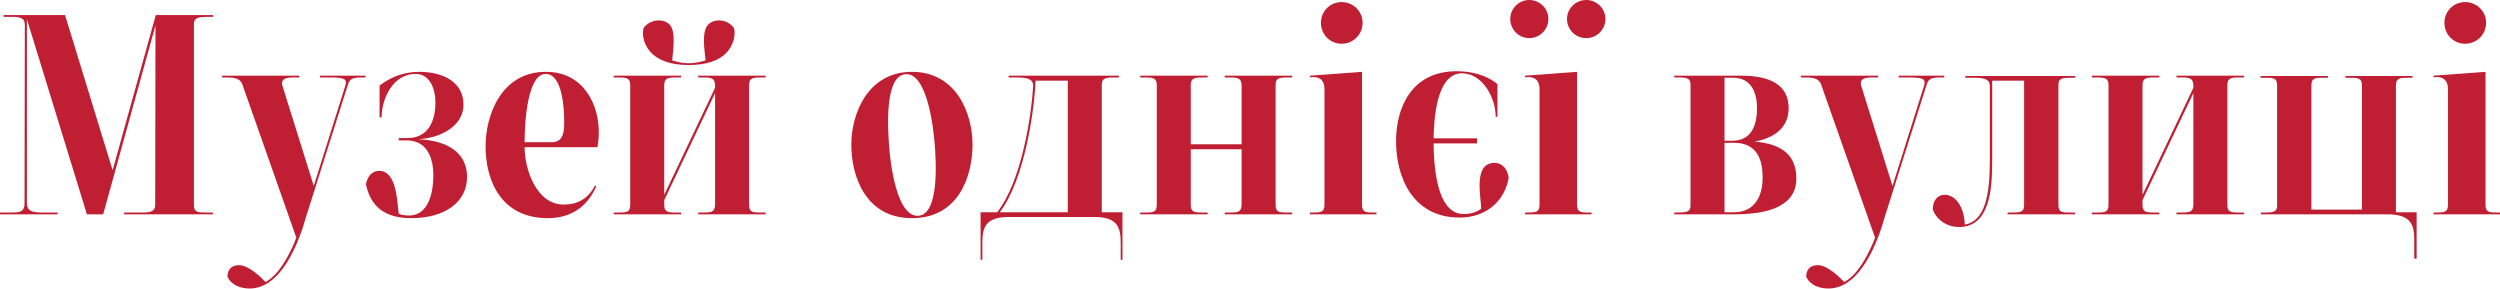
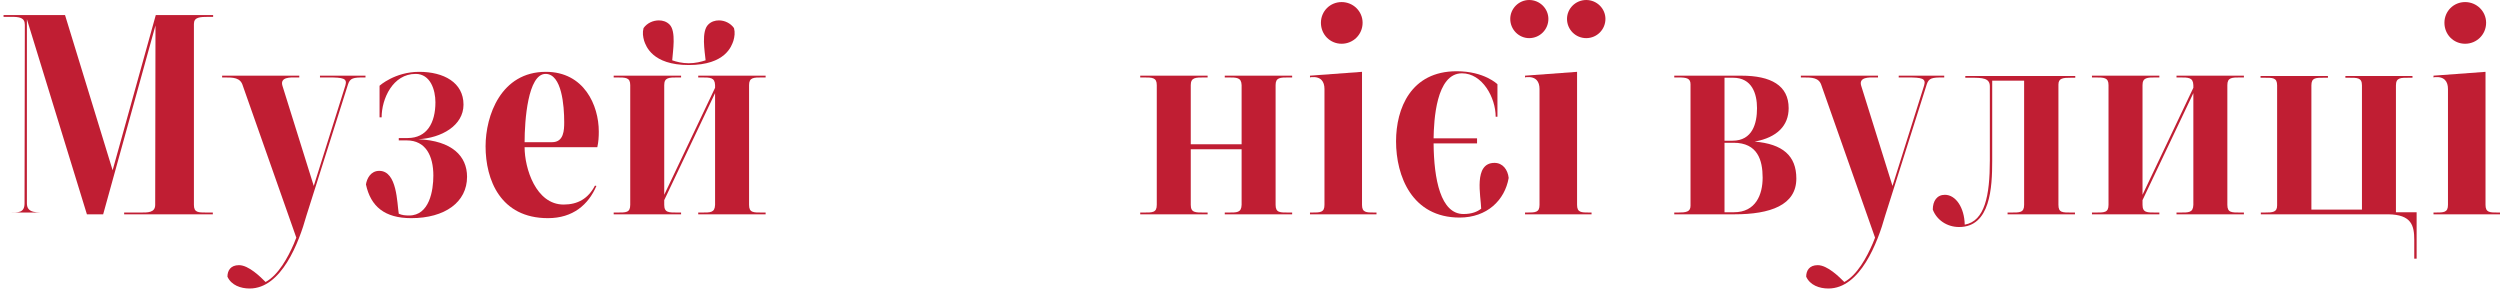
<svg xmlns="http://www.w3.org/2000/svg" viewBox="0 0 405.955 46.848" fill="none">
-   <path d="M34.608 2.736H33.888C32.448 2.736 31.488 2.784 31.488 3.888V33.264C31.488 34.512 32.16 34.512 33.552 34.512H34.56V34.8H20.16V34.512H22.848C23.952 34.512 25.2 34.56 25.2 33.264L25.248 4.128L16.752 34.8H14.112L4.368 3.12V33.024C4.368 34.656 5.952 34.512 7.872 34.512H9.36V34.8H0V34.512H1.584C2.976 34.512 3.984 34.56 3.984 33.024L4.032 4.032C4.032 2.832 3.12 2.736 1.824 2.736H0.576V2.448H10.56L18.288 27.648L25.296 2.448H34.608V2.736Z" fill="#C01E33" />
+   <path d="M34.608 2.736H33.888C32.448 2.736 31.488 2.784 31.488 3.888V33.264C31.488 34.512 32.16 34.512 33.552 34.512H34.56V34.8H20.16V34.512H22.848C23.952 34.512 25.2 34.56 25.2 33.264L25.248 4.128L16.752 34.8H14.112L4.368 3.12V33.024C4.368 34.656 5.952 34.512 7.872 34.512H9.36H0V34.512H1.584C2.976 34.512 3.984 34.56 3.984 33.024L4.032 4.032C4.032 2.832 3.12 2.736 1.824 2.736H0.576V2.448H10.56L18.288 27.648L25.296 2.448H34.608V2.736Z" fill="#C01E33" />
  <path d="M51.957 12.288H59.349V12.576H59.109C57.381 12.576 56.853 12.672 56.517 13.68L49.749 35.04C48.549 39.36 45.717 46.848 40.533 46.848C39.093 46.848 37.557 46.32 36.933 44.928C36.933 43.92 37.461 43.056 38.805 43.056C40.389 43.056 42.309 44.976 43.125 45.792C45.237 44.64 46.773 41.76 47.733 39.552C47.829 39.312 48.021 38.784 48.117 38.592L39.429 13.92C39.045 12.576 37.845 12.576 36.453 12.576H36.069V12.288H48.597V12.576H47.973C47.205 12.576 45.429 12.48 45.861 13.92L50.949 30.192L56.085 13.872C56.421 12.72 55.749 12.576 53.301 12.576H51.957V12.288Z" fill="#C01E33" />
  <path d="M75.841 28.704C75.841 32.832 72.241 35.424 66.769 35.424C62.497 35.424 60.193 33.552 59.425 29.952C59.569 28.992 60.193 27.744 61.585 27.744C64.513 27.744 64.465 33.024 64.753 34.704C65.281 34.944 65.809 34.992 66.433 34.992C69.745 34.992 70.369 30.912 70.369 28.512C70.369 25.296 69.121 22.8 66.049 22.8H64.753V22.416H66.193C69.313 22.416 70.705 19.968 70.705 16.608C70.705 14.592 69.889 12 67.489 12C63.793 12 61.969 16.032 61.969 19.056H61.633V13.92C61.633 13.92 64.129 11.664 68.065 11.664C72.049 11.664 75.265 13.392 75.265 16.992C75.265 20.4 71.665 22.416 67.921 22.608C73.393 22.848 75.841 25.344 75.841 28.704Z" fill="#C01E33" />
  <path d="M85.185 23.088H89.649C91.569 23.088 91.617 21.12 91.617 19.824C91.617 17.184 91.233 12 88.593 12C85.713 12 85.185 19.584 85.185 23.088ZM96.993 23.904H85.185C85.185 27.312 87.009 33.216 91.521 33.216C93.825 33.216 95.505 32.256 96.609 30.144L96.849 30.192C95.553 33.216 93.057 35.424 88.977 35.424C81.249 35.424 78.849 29.184 78.849 23.76C78.849 18.768 81.345 11.664 88.641 11.664C94.833 11.664 97.233 17.088 97.233 21.36C97.233 22.224 97.185 23.04 96.993 23.904Z" fill="#C01E33" />
  <path d="M108.723 3.984C109.827 5.088 109.251 8.352 109.155 9.792C109.827 10.032 110.787 10.272 111.843 10.272C112.899 10.272 113.859 10.032 114.579 9.792C114.435 8.352 113.859 5.088 115.011 3.984C115.491 3.504 116.115 3.312 116.739 3.312C117.651 3.312 118.611 3.744 119.187 4.56C119.379 5.28 119.283 5.952 119.091 6.624C118.803 7.44 117.843 10.56 111.843 10.56C105.891 10.56 104.883 7.44 104.595 6.624C104.403 5.952 104.307 5.28 104.499 4.56C105.075 3.744 106.035 3.312 106.995 3.312C107.619 3.312 108.243 3.504 108.723 3.984ZM124.323 12.576H123.795C122.355 12.576 121.635 12.576 121.635 13.824V33.264C121.635 34.56 122.355 34.512 123.795 34.512H124.323V34.8H113.379V34.512H113.907C115.347 34.512 116.067 34.56 116.115 33.264V15.12L107.859 32.496V33.264C107.859 34.56 108.627 34.512 110.067 34.512H110.595V34.8H99.651V34.512H100.179C101.619 34.512 102.339 34.56 102.339 33.264V13.824C102.339 12.576 101.619 12.576 100.131 12.576H99.651V12.288H110.595V12.576H110.067C108.627 12.576 107.859 12.576 107.859 13.824V31.632L116.115 14.256V13.824C116.067 12.576 115.347 12.576 113.907 12.576H113.379V12.288H124.323V12.576Z" fill="#C01E33" />
-   <path d="M149.088 35.04C152.64 34.848 151.968 25.728 151.776 23.328C151.584 21.024 150.624 11.856 147.072 12.048C143.52 12.24 144.192 21.36 144.384 23.76C144.528 26.112 145.536 35.232 149.088 35.04ZM148.08 11.664C155.328 11.664 157.92 18.48 157.92 23.472C157.92 28.608 155.664 35.424 148.08 35.424C140.592 35.424 138.24 28.704 138.24 23.472C138.24 18.432 140.928 11.664 148.08 11.664Z" fill="#C01E33" />
-   <path d="M162.349 34.464H173.389V13.104H168.157C168.013 17.328 166.525 28.944 162.349 34.464ZM178.909 34.464H182.269V42.192H181.981V39.408C181.981 37.056 181.549 35.232 177.709 35.232H163.789C159.949 35.232 159.517 37.056 159.517 39.408V42.192H159.229V34.464H161.917C165.901 29.424 167.485 18.768 167.773 13.92C167.725 12.672 166.573 12.576 164.701 12.576H163.789V12.288H181.693V12.576H181.021C179.725 12.576 178.909 12.624 178.909 13.68V34.464Z" fill="#C01E33" />
  <path d="M196.095 12.576H195.567C194.127 12.576 193.359 12.576 193.359 13.824V23.424H201.615V13.824C201.567 12.576 200.847 12.576 199.407 12.576H198.879V12.288H209.823V12.576H209.295C207.855 12.576 207.135 12.576 207.135 13.824V33.264C207.135 34.56 207.855 34.512 209.295 34.512H209.823V34.8H198.879V34.512H199.407C200.847 34.512 201.567 34.56 201.615 33.264V24.24H193.359V33.264C193.359 34.56 194.127 34.512 195.567 34.512H196.095V34.8H185.151V34.512H185.679C187.119 34.512 187.839 34.56 187.839 33.264V13.824C187.839 12.576 187.119 12.576 185.679 12.576H185.151V12.288H196.095V12.576Z" fill="#C01E33" />
  <path d="M212.718 34.512H213.006C214.398 34.512 215.07 34.512 215.07 33.264V14.448C215.07 13.248 214.494 12.384 212.91 12.528L212.718 12.576V12.288L221.166 11.664V33.264C221.166 34.512 221.838 34.512 223.182 34.512H223.518V34.8H212.718V34.512ZM221.262 3.696C221.262 5.616 219.726 7.104 217.854 7.104C215.982 7.104 214.494 5.616 214.494 3.696C214.494 1.824 215.982 0.336 217.854 0.336C219.726 0.336 221.262 1.824 221.262 3.696Z" fill="#C01E33" />
  <path d="M242.678 26.448C244.022 26.448 244.838 27.552 244.982 28.896C244.358 32.496 241.478 35.328 237.014 35.328C229.286 35.328 226.694 28.608 226.694 22.944C226.694 17.616 229.094 11.568 236.534 11.568C241.046 11.568 243.158 13.68 243.158 13.68V18.96H242.87C242.87 15.84 240.71 11.904 237.398 11.904C233.174 11.904 232.838 19.632 232.79 22.464H239.846V23.28H232.79C232.838 29.136 233.942 34.752 237.638 34.752C239.03 34.752 239.894 34.368 240.518 33.888C240.47 31.872 239.222 26.448 242.678 26.448Z" fill="#C01E33" />
  <path d="M245.238 3.072C245.238 1.392 246.63 0 248.31 0C250.037 0 251.43 1.392 251.43 3.072C251.43 4.8 250.037 6.192 248.31 6.192C246.63 6.192 245.238 4.8 245.238 3.072ZM254.454 3.072C254.454 1.392 255.847 0 257.574 0C259.301 0 260.694 1.392 260.694 3.072C260.694 4.8 259.301 6.192 257.574 6.192C255.847 6.192 254.454 4.8 254.454 3.072ZM256.087 11.664V33.264C256.087 34.512 256.759 34.512 258.101 34.512H258.439V34.8H247.638V34.512H247.926C249.318 34.512 249.99 34.512 249.99 33.264V14.448C249.99 13.248 249.414 12.384 247.83 12.528L247.638 12.576V12.288L256.087 11.664Z" fill="#C01E33" />
  <path d="M281.516 23.184H280.029V34.464H281.566C285.118 34.464 286.221 31.584 286.221 28.848C286.221 26.016 285.406 23.184 281.516 23.184ZM281.421 12.624H280.029V22.848H281.326C284.589 22.848 285.308 20.016 285.308 17.568C285.308 15.216 284.494 12.624 281.421 12.624ZM291.693 28.992C291.693 33.312 287.468 34.8 281.661 34.8H271.87V34.512H272.445C273.79 34.512 274.51 34.416 274.51 33.408V13.68C274.51 12.72 273.885 12.576 272.542 12.576H271.87V12.288H282.766C287.566 12.288 290.445 13.872 290.445 17.568C290.445 20.352 288.621 22.32 284.926 22.992C289.485 23.376 291.693 25.296 291.693 28.992Z" fill="#C01E33" />
  <path d="M308.316 12.288H315.708V12.576H315.468C313.74 12.576 313.213 12.672 312.875 13.68L306.109 35.04C304.909 39.36 302.077 46.848 296.892 46.848C295.452 46.848 293.917 46.32 293.293 44.928C293.293 43.92 293.82 43.056 295.165 43.056C296.747 43.056 298.669 44.976 299.484 45.792C301.597 44.64 303.131 41.76 304.091 39.552C304.189 39.312 304.381 38.784 304.476 38.592L295.787 13.92C295.405 12.576 294.205 12.576 292.813 12.576H292.428V12.288H304.956V12.576H304.331C303.564 12.576 301.789 12.48 302.222 13.92L307.308 30.192L312.445 13.872C312.78 12.72 312.108 12.576 309.661 12.576H308.316V12.288Z" fill="#C01E33" />
  <path d="M336.985 12.624H336.315C335.018 12.624 334.251 12.672 334.251 13.728V33.264C334.251 34.56 334.923 34.512 336.41 34.512H336.938V34.8H325.994V34.512H326.474C327.961 34.512 328.681 34.56 328.681 33.264V13.104H323.499C323.499 13.824 323.499 26.112 323.499 26.112C323.499 30.432 323.209 36.864 318.122 36.864C316.155 36.864 314.475 35.712 313.85 34.032C313.85 32.64 314.523 31.632 315.818 31.632C317.595 31.632 318.987 33.744 319.035 36.48C322.299 35.904 323.114 31.776 323.114 26.064C323.114 26.064 323.114 16.704 323.114 14.016C323.114 12.672 321.914 12.624 320.09 12.624H319.13V12.336H336.985V12.624Z" fill="#C01E33" />
  <path d="M364.37 12.576H363.842C362.402 12.576 361.682 12.576 361.682 13.824V33.264C361.682 34.56 362.402 34.512 363.842 34.512H364.37V34.8H353.426V34.512H353.953C355.393 34.512 356.113 34.56 356.161 33.264V15.12L347.907 32.496V33.264C347.907 34.56 348.674 34.512 350.114 34.512H350.641V34.8H339.697V34.512H340.225C341.665 34.512 342.385 34.56 342.385 33.264V13.824C342.385 12.576 341.665 12.576 340.177 12.576H339.697V12.288H350.641V12.576H350.114C348.674 12.576 347.907 12.576 347.907 13.824V31.632L356.161 14.256V13.824C356.113 12.576 355.393 12.576 353.953 12.576H353.426V12.288H364.37V12.576Z" fill="#C01E33" />
  <path d="M389.057 13.872V34.464H392.417V42H392.032V38.976C392.032 36.624 391.602 34.848 387.81 34.8H367.119V34.512H367.697C369.089 34.512 369.762 34.464 369.762 33.36V13.872C369.762 12.576 369.042 12.624 367.599 12.624H367.072V12.336H378.016V12.624H377.488C376.048 12.624 375.328 12.576 375.328 13.872V34.032H383.538V13.872C383.538 12.576 382.768 12.624 381.328 12.624H380.848V12.336H391.744V12.624H391.264C389.824 12.624 389.057 12.576 389.057 13.872Z" fill="#C01E33" />
  <path d="M395.156 34.512H395.444C396.836 34.512 397.506 34.512 397.506 33.264V14.448C397.506 13.248 396.931 12.384 395.346 12.528L395.156 12.576V12.288L403.603 11.664V33.264C403.603 34.512 404.275 34.512 405.62 34.512H405.955V34.8H395.156V34.512ZM403.7 3.696C403.7 5.616 402.163 7.104 400.291 7.104C398.418 7.104 396.931 5.616 396.931 3.696C396.931 1.824 398.418 0.336 400.291 0.336C402.163 0.336 403.7 1.824 403.7 3.696Z" fill="#C01E33" />
</svg>